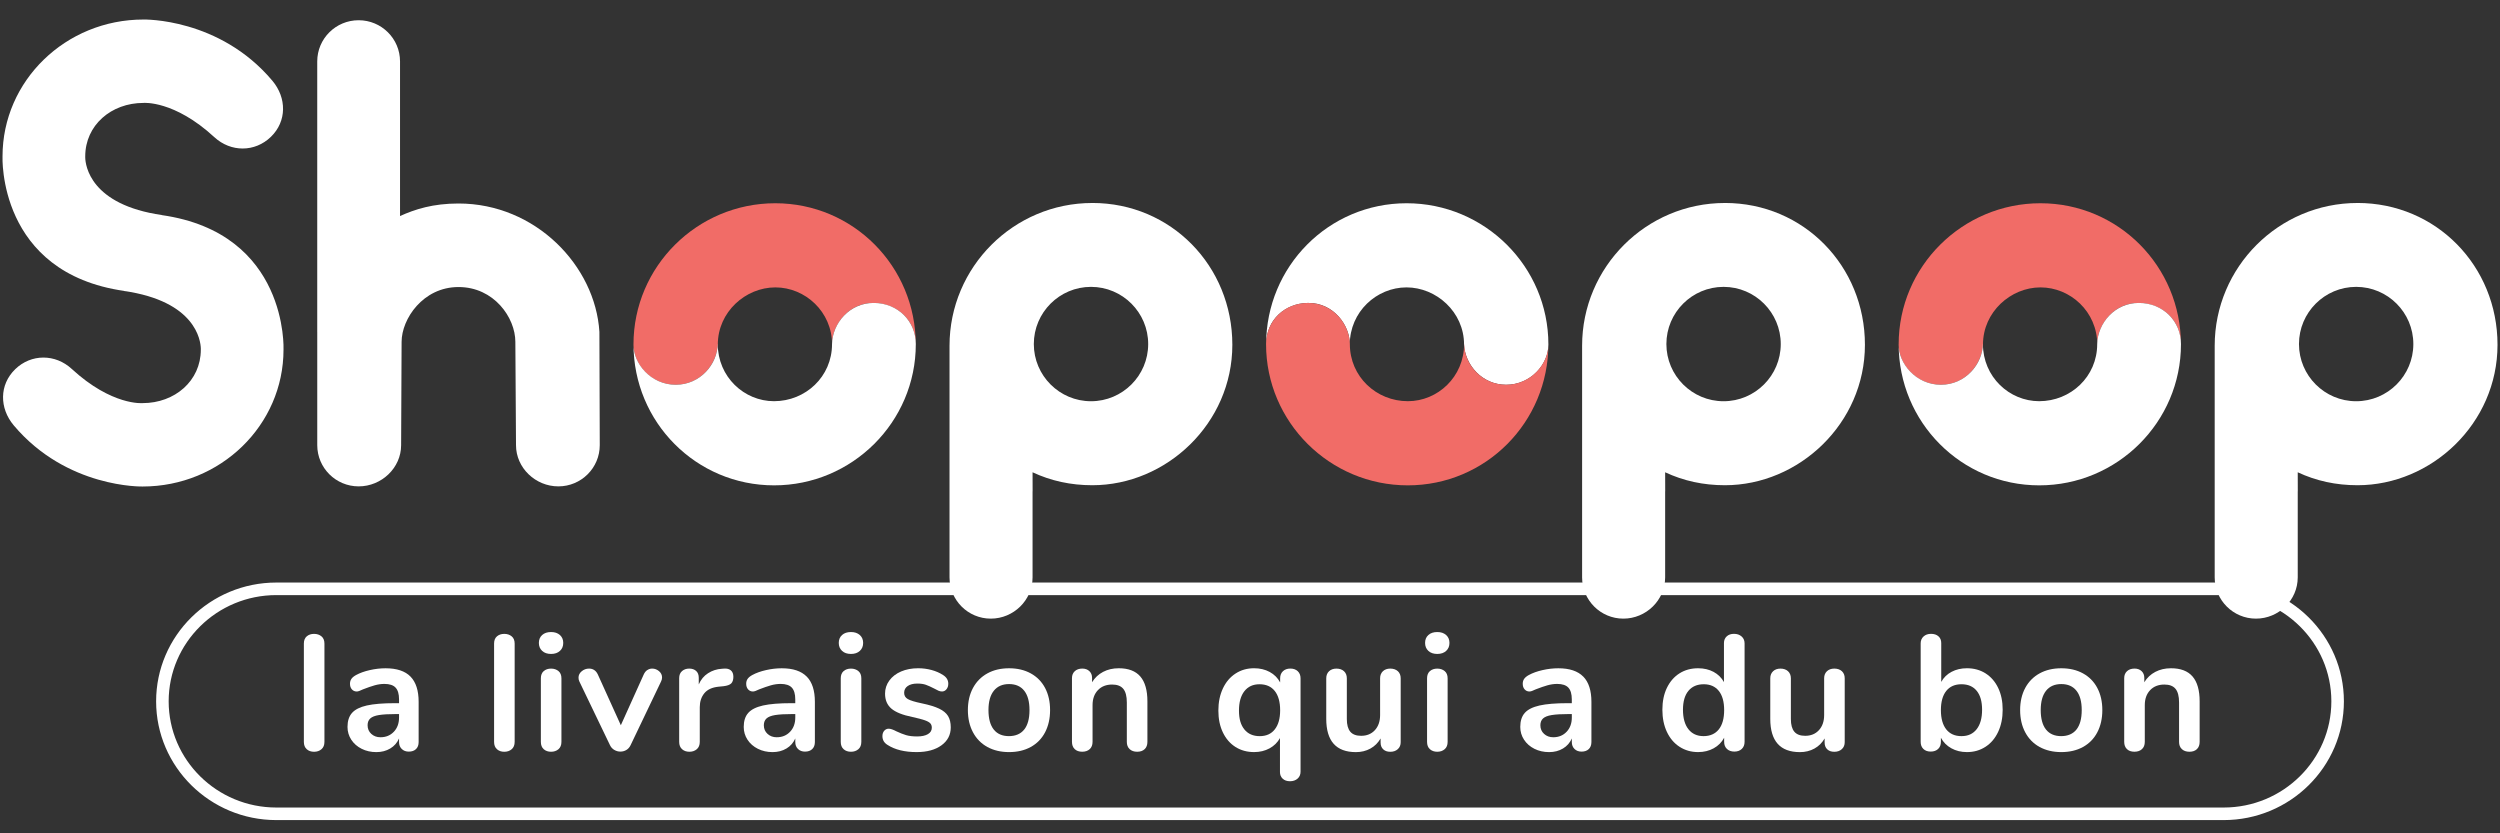
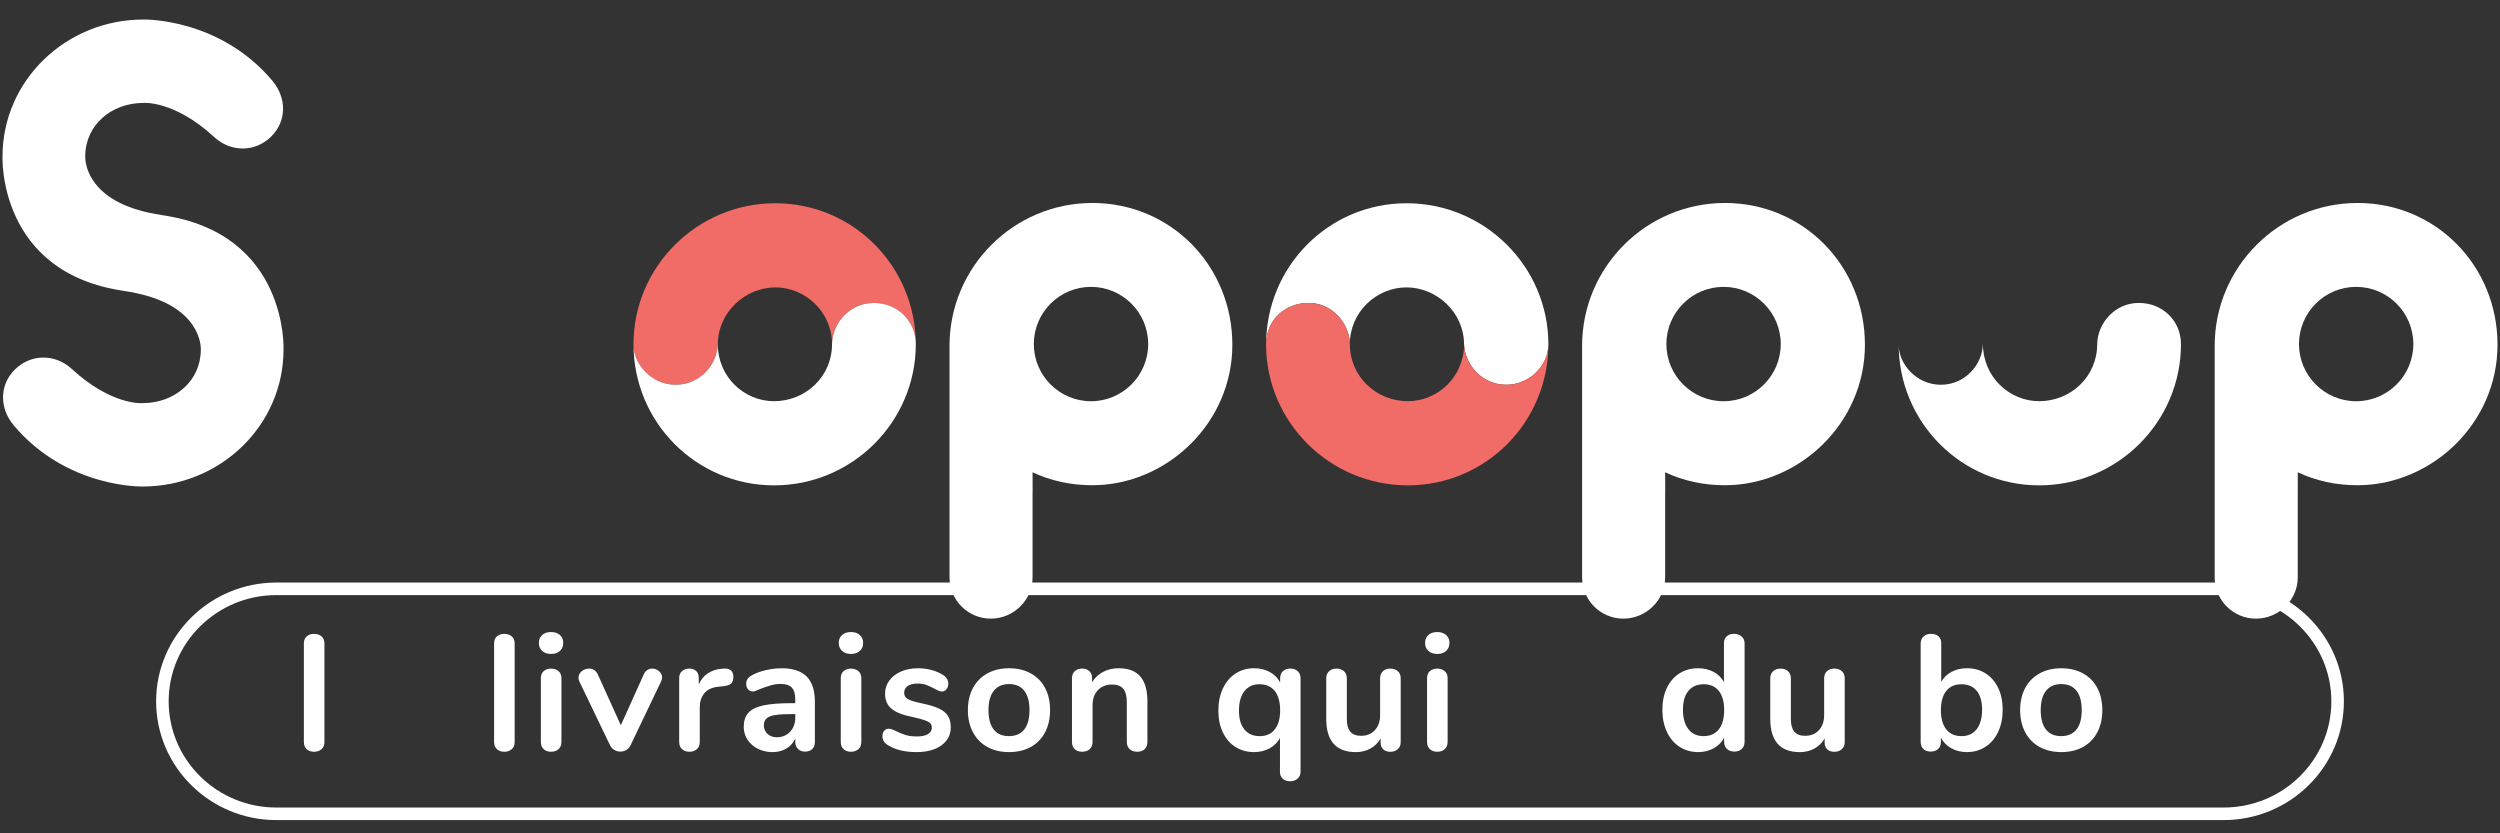
<svg xmlns="http://www.w3.org/2000/svg" id="Calque_1" version="1.1" viewBox="0 0 1417.32 472.44">
  <rect x="0" y="0" width="1417.32" height="472.44" fill="#333333" stroke="none" />
  <defs>
    <style>
      .st0 {
        fill: #f16c67;
      }

      .st1 {
        fill: #fff;
      }
    </style>
  </defs>
  <path class="st1" d="M1260.67,464.93H156.66c-37.58,0-68.15-30.2-68.15-67.33s30.57-67.34,68.15-67.34h1104.01c37.58,0,68.15,30.21,68.15,67.34s-30.57,67.33-68.15,67.33ZM156.66,337.38c-33.66,0-61.04,27.01-61.04,60.22s27.38,60.21,61.04,60.21h1104.01c33.66,0,61.04-27.01,61.04-60.21s-27.38-60.22-61.04-60.22H156.66Z" />
  <path class="st1" d="M173.9,424.75c-1.09-.97-1.63-2.35-1.63-4.15v-55.74c0-1.8.54-3.17,1.63-4.1,1.09-.94,2.47-1.4,4.15-1.4s3.08.47,4.2,1.4c1.12.93,1.68,2.3,1.68,4.1v55.74c0,1.8-.56,3.19-1.68,4.15-1.12.97-2.51,1.45-4.2,1.45s-3.07-.48-4.15-1.45" />
-   <path class="st1" d="M223.29,414.85c1.96-2.08,2.94-4.77,2.94-8.07v-1.96h-1.68c-4.17,0-7.4.19-9.71.56-2.3.37-3.95,1.03-4.95,1.96-1,.93-1.49,2.21-1.49,3.82,0,2,.7,3.63,2.1,4.9,1.4,1.28,3.13,1.91,5.18,1.91,3.11,0,5.64-1.04,7.61-3.13M232.72,383.57c3.08,3.14,4.62,7.92,4.62,14.33v22.79c0,1.68-.49,3.01-1.48,3.97-1,.97-2.37,1.45-4.11,1.45-1.62,0-2.94-.49-3.97-1.49-1.03-1-1.55-2.3-1.55-3.92v-2.05c-1.05,2.43-2.72,4.33-4.99,5.69-2.28,1.37-4.9,2.05-7.89,2.05s-5.83-.62-8.31-1.87c-2.5-1.25-4.45-2.96-5.88-5.14-1.43-2.18-2.15-4.6-2.15-7.28,0-3.36.86-6.01,2.57-7.94,1.72-1.93,4.49-3.32,8.35-4.2,3.86-.87,9.19-1.31,15.97-1.31h2.33v-2.15c0-3.05-.65-5.27-1.96-6.67-1.3-1.4-3.42-2.1-6.34-2.1-1.81,0-3.64.27-5.51.79-1.87.53-4.08,1.3-6.63,2.29-1.62.81-2.79,1.22-3.54,1.22-1.12,0-2.05-.41-2.76-1.22-.72-.8-1.07-1.87-1.07-3.17,0-1.05.26-1.98.79-2.75.52-.78,1.42-1.52,2.66-2.2,2.18-1.19,4.78-2.12,7.8-2.8,3.02-.69,5.99-1.03,8.92-1.03,6.35,0,11.07,1.57,14.15,4.72" />
  <path class="st1" d="M281.74,424.75c-1.09-.97-1.63-2.35-1.63-4.15v-55.74c0-1.8.54-3.17,1.63-4.1,1.09-.94,2.47-1.4,4.15-1.4s3.08.47,4.2,1.4c1.12.93,1.68,2.3,1.68,4.1v55.74c0,1.8-.56,3.19-1.68,4.15-1.12.97-2.51,1.45-4.2,1.45s-3.07-.48-4.15-1.45" />
  <path class="st1" d="M308.26,424.75c-1.09-.97-1.63-2.35-1.63-4.16v-36.04c0-1.8.55-3.17,1.63-4.1,1.09-.94,2.47-1.4,4.15-1.4s3.08.47,4.2,1.4c1.12.93,1.68,2.3,1.68,4.1v36.04c0,1.81-.56,3.19-1.68,4.16-1.12.96-2.51,1.44-4.2,1.44s-3.07-.48-4.15-1.44M307.37,369.01c-1.25-1.15-1.87-2.66-1.87-4.53s.62-3.36,1.87-4.48c1.24-1.12,2.93-1.68,5.04-1.68s3.72.56,5,1.68c1.27,1.12,1.91,2.61,1.91,4.48s-.62,3.38-1.87,4.53c-1.25,1.15-2.93,1.73-5.04,1.73s-3.8-.57-5.04-1.73" />
  <path class="st1" d="M366.99,379.88c.84-.56,1.76-.84,2.75-.84,1.43,0,2.73.49,3.87,1.45,1.15.97,1.73,2.16,1.73,3.6,0,.74-.19,1.49-.56,2.24l-17.28,36.13c-.56,1.19-1.35,2.08-2.38,2.71-1.03.62-2.16.93-3.41.93s-2.32-.31-3.41-.93c-1.09-.62-1.91-1.52-2.48-2.71l-17.37-36.13c-.31-.62-.47-1.34-.47-2.15,0-1.43.61-2.64,1.82-3.64,1.21-1,2.6-1.5,4.15-1.5,2.24,0,3.89,1.09,4.95,3.27l13.07,28.85,12.97-28.76c.51-1.12,1.17-1.96,2.01-2.52" />
  <path class="st1" d="M414.37,380.07c.93.81,1.4,2.02,1.4,3.64s-.41,2.93-1.21,3.74c-.81.8-2.28,1.33-4.39,1.58l-2.8.28c-3.67.37-6.36,1.62-8.08,3.74-1.71,2.11-2.57,4.76-2.57,7.93v19.61c0,1.8-.56,3.19-1.68,4.15-1.12.97-2.52,1.45-4.2,1.45s-3.08-.48-4.15-1.45c-1.09-.97-1.64-2.35-1.64-4.15v-36.13c0-1.75.55-3.08,1.64-4.02,1.08-.94,2.44-1.4,4.05-1.4s2.93.45,3.93,1.35c.99.9,1.48,2.2,1.48,3.88v3.74c1.19-2.74,2.94-4.86,5.28-6.35,2.33-1.5,4.93-2.34,7.8-2.52l1.3-.09c1.62-.12,2.89.21,3.83,1.02" />
  <path class="st1" d="M447.93,414.85c1.96-2.08,2.94-4.77,2.94-8.07v-1.96h-1.68c-4.17,0-7.4.19-9.71.56-2.3.37-3.95,1.03-4.95,1.96-.99.93-1.49,2.21-1.49,3.82,0,2,.7,3.63,2.1,4.9,1.4,1.28,3.13,1.91,5.18,1.91,3.12,0,5.65-1.04,7.61-3.13M457.36,383.57c3.08,3.14,4.62,7.92,4.62,14.33v22.79c0,1.68-.5,3.01-1.49,3.97-1,.97-2.37,1.45-4.11,1.45-1.62,0-2.94-.49-3.97-1.49s-1.54-2.3-1.54-3.92v-2.05c-1.06,2.43-2.73,4.33-5,5.69-2.28,1.37-4.9,2.05-7.89,2.05s-5.82-.62-8.31-1.87c-2.49-1.25-4.45-2.96-5.88-5.14-1.43-2.18-2.15-4.6-2.15-7.28,0-3.36.85-6.01,2.56-7.94,1.72-1.93,4.5-3.32,8.36-4.2,3.86-.87,9.18-1.31,15.96-1.31h2.34v-2.15c0-3.05-.65-5.27-1.96-6.67-1.31-1.4-3.43-2.1-6.35-2.1-1.81,0-3.64.27-5.51.79-1.86.53-4.07,1.3-6.63,2.29-1.62.81-2.79,1.22-3.54,1.22-1.12,0-2.05-.41-2.76-1.22-.72-.8-1.07-1.87-1.07-3.17,0-1.05.26-1.98.79-2.75.53-.78,1.42-1.52,2.66-2.2,2.18-1.19,4.78-2.12,7.79-2.8,3.03-.69,5.99-1.03,8.93-1.03,6.34,0,11.06,1.57,14.14,4.72" />
  <path class="st1" d="M478.28,424.75c-1.09-.97-1.63-2.35-1.63-4.16v-36.04c0-1.8.55-3.17,1.63-4.1,1.09-.94,2.48-1.4,4.15-1.4s3.08.47,4.2,1.4c1.12.93,1.68,2.3,1.68,4.1v36.04c0,1.81-.56,3.19-1.68,4.16-1.12.96-2.51,1.44-4.2,1.44s-3.07-.48-4.15-1.44M477.39,369.01c-1.25-1.15-1.87-2.66-1.87-4.53s.62-3.36,1.87-4.48c1.24-1.12,2.93-1.68,5.04-1.68s3.72.56,5,1.68c1.27,1.12,1.91,2.61,1.91,4.48s-.62,3.38-1.87,4.53c-1.24,1.15-2.93,1.73-5.04,1.73s-3.8-.57-5.04-1.73" />
  <path class="st1" d="M503.26,422.37c-2-1.19-2.99-2.86-2.99-5.04,0-1.25.34-2.26,1.02-3.04.69-.78,1.52-1.17,2.52-1.17,1.06,0,2.53.5,4.39,1.49,2,.94,3.81,1.65,5.46,2.15,1.65.5,3.75.75,6.3.75s4.65-.44,6.11-1.31c1.47-.87,2.2-2.08,2.2-3.64,0-1.06-.29-1.9-.89-2.52-.59-.62-1.65-1.2-3.17-1.73-1.53-.53-3.84-1.14-6.95-1.82-5.55-1.12-9.51-2.71-11.91-4.76-2.4-2.06-3.59-4.88-3.59-8.5,0-2.73.81-5.21,2.43-7.42,1.62-2.21,3.84-3.92,6.68-5.14,2.83-1.21,6.05-1.82,9.66-1.82,2.61,0,5.13.33,7.56.98,2.43.66,4.61,1.6,6.54,2.85,1.99,1.25,2.98,2.89,2.98,4.95,0,1.25-.34,2.29-1.02,3.13-.69.84-1.53,1.26-2.53,1.26-.68,0-1.35-.14-2-.42-.65-.29-1.48-.7-2.48-1.27-1.8-.93-3.36-1.63-4.67-2.1-1.31-.47-2.93-.7-4.86-.7-2.3,0-4.12.47-5.46,1.4-1.33.94-2,2.21-2,3.83s.68,2.74,2.05,3.55c1.37.8,4.02,1.62,7.93,2.43,4.17.87,7.44,1.86,9.81,2.99,2.36,1.12,4.06,2.52,5.09,4.2,1.03,1.68,1.54,3.83,1.54,6.44,0,4.24-1.76,7.63-5.28,10.18-3.52,2.55-8.2,3.83-14.05,3.83-6.79,0-12.27-1.34-16.44-4.02" />
  <path class="st1" d="M580.66,413.59c1.99-2.49,2.99-6.16,2.99-11.02s-1-8.45-2.99-10.97c-1.99-2.52-4.85-3.78-8.59-3.78s-6.61,1.26-8.64,3.78c-2.02,2.52-3.04,6.18-3.04,10.97s1,8.53,2.99,11.02c1.99,2.49,4.85,3.74,8.59,3.74s6.69-1.24,8.68-3.74M559.79,423.49c-3.52-1.93-6.24-4.7-8.17-8.31-1.93-3.61-2.9-7.82-2.9-12.61s.97-8.98,2.9-12.56c1.93-3.57,4.65-6.33,8.17-8.26,3.51-1.93,7.61-2.89,12.28-2.89s8.76.96,12.28,2.89c3.52,1.93,6.23,4.68,8.13,8.26,1.9,3.59,2.84,7.77,2.84,12.56s-.95,8.99-2.84,12.61c-1.9,3.61-4.61,6.38-8.13,8.31-3.51,1.93-7.6,2.89-12.28,2.89s-8.76-.97-12.28-2.89" />
  <path class="st1" d="M646.48,383.52c2.68,3.11,4.02,7.82,4.02,14.1v22.97c0,1.74-.51,3.11-1.54,4.1-1.03,1-2.45,1.5-4.25,1.5s-3.24-.5-4.3-1.5c-1.06-.99-1.58-2.36-1.58-4.1v-22.32c0-3.55-.67-6.13-2.01-7.75-1.34-1.62-3.44-2.43-6.31-2.43-3.36,0-6.05,1.05-8.07,3.17-2.02,2.12-3.04,4.95-3.04,8.5v20.82c0,1.74-.52,3.11-1.58,4.1-1.06,1-2.49,1.5-4.3,1.5s-3.22-.5-4.25-1.5c-1.03-.99-1.54-2.36-1.54-4.1v-36.13c0-1.62.53-2.93,1.58-3.92,1.06-.99,2.5-1.49,4.3-1.49,1.62,0,2.94.48,3.97,1.44,1.02.97,1.54,2.23,1.54,3.79v2.52c1.55-2.55,3.64-4.51,6.26-5.88,2.61-1.37,5.56-2.05,8.87-2.05,5.47,0,9.55,1.55,12.23,4.67" />
  <path class="st1" d="M722.71,413.5c2.03-2.55,3.04-6.16,3.04-10.83s-1.01-8.37-3.04-10.92c-2.02-2.55-4.9-3.83-8.63-3.83s-6.54,1.31-8.59,3.92c-2.06,2.61-3.08,6.29-3.08,11.02s1.02,8.17,3.08,10.69c2.05,2.52,4.95,3.79,8.68,3.79s6.52-1.28,8.54-3.83M735.74,380.54c1.05,1,1.58,2.33,1.58,4.02v52.94c0,1.62-.56,2.93-1.68,3.92-1.12.99-2.56,1.49-4.3,1.49s-3.12-.48-4.15-1.45c-1.03-.97-1.54-2.23-1.54-3.78v-19.24c-1.37,2.49-3.35,4.44-5.93,5.84-2.58,1.4-5.5,2.1-8.73,2.1-3.98,0-7.5-.97-10.55-2.89-3.05-1.93-5.43-4.67-7.14-8.22-1.71-3.55-2.57-7.68-2.57-12.42s.86-8.91,2.57-12.56c1.71-3.64,4.11-6.46,7.19-8.45,3.08-2,6.58-2.99,10.5-2.99,3.3,0,6.24.7,8.83,2.1,2.58,1.4,4.55,3.38,5.93,5.93v-2.33c0-1.68.53-3.02,1.59-4.02,1.06-1,2.46-1.5,4.2-1.5s3.14.5,4.2,1.5" />
  <path class="st1" d="M792.51,380.54c1.06,1,1.58,2.33,1.58,4.02v36.23c0,1.62-.54,2.93-1.63,3.92-1.09,1-2.5,1.5-4.25,1.5s-3.02-.47-4.02-1.4c-.99-.93-1.49-2.21-1.49-3.82v-2.34c-1.43,2.49-3.36,4.4-5.79,5.74-2.43,1.34-5.17,2.01-8.21,2.01-11.21,0-16.81-6.29-16.81-18.86v-22.97c0-1.68.53-3.02,1.58-4.02,1.06-1,2.46-1.5,4.21-1.5s3.23.5,4.29,1.5c1.06,1,1.59,2.33,1.59,4.02v23.06c0,3.24.65,5.63,1.96,7.19,1.3,1.55,3.36,2.33,6.16,2.33,3.24,0,5.84-1.08,7.8-3.22,1.96-2.15,2.94-5,2.94-8.55v-20.82c0-1.68.53-3.02,1.58-4.02,1.06-1,2.46-1.5,4.2-1.5s3.24.5,4.3,1.5" />
  <path class="st1" d="M810.67,424.75c-1.09-.97-1.63-2.35-1.63-4.16v-36.04c0-1.8.55-3.17,1.63-4.1,1.09-.94,2.48-1.4,4.15-1.4s3.08.47,4.2,1.4c1.12.93,1.68,2.3,1.68,4.1v36.04c0,1.81-.56,3.19-1.68,4.16-1.12.96-2.51,1.44-4.2,1.44s-3.07-.48-4.15-1.44M809.79,369.01c-1.25-1.15-1.87-2.66-1.87-4.53s.62-3.36,1.87-4.48c1.24-1.12,2.93-1.68,5.04-1.68s3.72.56,5,1.68c1.27,1.12,1.91,2.61,1.91,4.48s-.62,3.38-1.87,4.53c-1.25,1.15-2.93,1.73-5.04,1.73s-3.8-.57-5.04-1.73" />
-   <path class="st1" d="M888.17,414.85c1.96-2.08,2.94-4.77,2.94-8.07v-1.96h-1.68c-4.17,0-7.4.19-9.71.56-2.3.37-3.95,1.03-4.95,1.96-.99.93-1.49,2.21-1.49,3.82,0,2,.7,3.63,2.1,4.9,1.4,1.28,3.13,1.91,5.18,1.91,3.12,0,5.65-1.04,7.61-3.13M897.6,383.57c3.08,3.14,4.62,7.92,4.62,14.33v22.79c0,1.68-.5,3.01-1.49,3.97-1,.97-2.37,1.45-4.11,1.45-1.62,0-2.94-.49-3.97-1.49-1.03-1-1.54-2.3-1.54-3.92v-2.05c-1.06,2.43-2.73,4.33-5,5.69-2.28,1.37-4.9,2.05-7.89,2.05s-5.82-.62-8.31-1.87c-2.49-1.25-4.45-2.96-5.88-5.14-1.43-2.18-2.15-4.6-2.15-7.28,0-3.36.85-6.01,2.56-7.94,1.72-1.93,4.5-3.32,8.36-4.2,3.85-.87,9.18-1.31,15.96-1.31h2.34v-2.15c0-3.05-.66-5.27-1.96-6.67-1.31-1.4-3.43-2.1-6.35-2.1-1.81,0-3.64.27-5.51.79-1.86.53-4.07,1.3-6.63,2.29-1.62.81-2.79,1.22-3.54,1.22-1.12,0-2.05-.41-2.76-1.22-.72-.8-1.07-1.87-1.07-3.17,0-1.05.26-1.98.79-2.75.53-.78,1.42-1.52,2.66-2.2,2.18-1.19,4.77-2.12,7.79-2.8,3.03-.69,5.99-1.03,8.93-1.03,6.34,0,11.06,1.57,14.14,4.72" />
  <path class="st1" d="M974.44,413.5c2.02-2.55,3.03-6.19,3.03-10.92s-1.01-8.36-3.03-10.88c-2.02-2.52-4.87-3.78-8.55-3.78s-6.63,1.25-8.68,3.74c-2.06,2.49-3.09,6.07-3.09,10.73s1.03,8.41,3.09,11.02c2.05,2.61,4.91,3.92,8.58,3.92s6.62-1.27,8.64-3.82M987.37,360.83c1.12,1,1.68,2.31,1.68,3.92v55.83c0,1.68-.54,3.03-1.59,4.02-1.05,1-2.46,1.5-4.2,1.5s-3.14-.5-4.2-1.5c-1.06-.99-1.59-2.33-1.59-4.02v-2.33c-1.37,2.56-3.34,4.55-5.93,5.98-2.58,1.43-5.53,2.15-8.83,2.15-3.92,0-7.42-1-10.5-2.99-3.09-1.99-5.48-4.8-7.2-8.45-1.71-3.64-2.56-7.83-2.56-12.56s.85-8.87,2.56-12.41c1.72-3.55,4.1-6.29,7.14-8.22,3.05-1.93,6.57-2.89,10.55-2.89,3.3,0,6.23.69,8.78,2.05,2.54,1.37,4.51,3.31,5.88,5.79v-22.13c0-1.55.51-2.82,1.55-3.78,1.02-.97,2.41-1.45,4.15-1.45s3.18.5,4.3,1.49" />
  <path class="st1" d="M1044.24,380.54c1.06,1,1.58,2.33,1.58,4.02v36.23c0,1.62-.54,2.93-1.63,3.92-1.09,1-2.5,1.5-4.25,1.5s-3.02-.47-4.02-1.4c-.99-.93-1.49-2.21-1.49-3.82v-2.34c-1.43,2.49-3.36,4.4-5.79,5.74-2.43,1.34-5.17,2.01-8.21,2.01-11.21,0-16.81-6.29-16.81-18.86v-22.97c0-1.68.53-3.02,1.59-4.02,1.05-1,2.45-1.5,4.2-1.5s3.23.5,4.29,1.5c1.06,1,1.6,2.33,1.6,4.02v23.06c0,3.24.65,5.63,1.96,7.19,1.3,1.55,3.36,2.33,6.16,2.33,3.24,0,5.84-1.08,7.8-3.22,1.96-2.15,2.94-5,2.94-8.55v-20.82c0-1.68.53-3.02,1.58-4.02,1.06-1,2.46-1.5,4.2-1.5s3.24.5,4.3,1.5" />
  <path class="st1" d="M1120.62,413.41c2.05-2.62,3.08-6.29,3.08-11.02s-1.02-8.25-3.04-10.73c-2.02-2.49-4.9-3.74-8.64-3.74s-6.61,1.26-8.63,3.78c-2.02,2.52-3.04,6.15-3.04,10.88s1.02,8.37,3.04,10.93c2.02,2.55,4.9,3.82,8.63,3.82s6.54-1.3,8.6-3.92M1125.66,381.75c3.05,1.93,5.43,4.67,7.14,8.21,1.72,3.55,2.57,7.69,2.57,12.42s-.85,8.91-2.57,12.56c-1.71,3.64-4.1,6.46-7.19,8.45-3.08,2-6.58,2.99-10.51,2.99-3.29,0-6.24-.72-8.81-2.15-2.59-1.43-4.57-3.42-5.94-5.98v2.33c0,1.68-.52,3.02-1.58,4.02-1.05,1-2.46,1.49-4.2,1.49s-3.12-.49-4.15-1.49c-1.03-1-1.54-2.33-1.54-4.02v-55.83c0-1.62.55-2.93,1.64-3.92,1.08-.99,2.5-1.49,4.24-1.49s3.15.46,4.2,1.4c1.06.93,1.58,2.21,1.58,3.83v22.03c1.37-2.49,3.33-4.4,5.88-5.74,2.56-1.34,5.45-2.01,8.68-2.01,3.99,0,7.5.97,10.55,2.89" />
  <path class="st1" d="M1177.2,413.59c1.99-2.49,2.99-6.16,2.99-11.02s-1-8.45-2.99-10.97c-1.99-2.52-4.85-3.78-8.59-3.78s-6.61,1.26-8.64,3.78c-2.02,2.52-3.03,6.18-3.03,10.97s1,8.53,2.99,11.02c1.99,2.49,4.86,3.74,8.59,3.74s6.69-1.24,8.68-3.74M1156.33,423.49c-3.52-1.93-6.24-4.7-8.17-8.31-1.93-3.61-2.89-7.82-2.89-12.61s.97-8.98,2.89-12.56c1.93-3.57,4.65-6.33,8.17-8.26,3.52-1.93,7.61-2.89,12.28-2.89s8.76.96,12.28,2.89c3.52,1.93,6.23,4.68,8.13,8.26,1.9,3.59,2.85,7.77,2.85,12.56s-.95,8.99-2.85,12.61c-1.9,3.61-4.61,6.38-8.13,8.31-3.51,1.93-7.6,2.89-12.28,2.89s-8.76-.97-12.28-2.89" />
-   <path class="st1" d="M1243.02,383.52c2.68,3.11,4.02,7.82,4.02,14.1v22.97c0,1.74-.51,3.11-1.54,4.1-1.03,1-2.45,1.5-4.25,1.5s-3.24-.5-4.3-1.5c-1.06-.99-1.58-2.36-1.58-4.1v-22.32c0-3.55-.67-6.13-2.01-7.75-1.34-1.62-3.44-2.43-6.31-2.43-3.36,0-6.05,1.05-8.07,3.17-2.02,2.12-3.04,4.95-3.04,8.5v20.82c0,1.74-.52,3.11-1.58,4.1-1.06,1-2.49,1.5-4.3,1.5s-3.22-.5-4.25-1.5c-1.03-.99-1.54-2.36-1.54-4.1v-36.13c0-1.62.53-2.93,1.58-3.92,1.06-.99,2.5-1.49,4.3-1.49,1.62,0,2.94.48,3.97,1.44,1.02.97,1.54,2.23,1.54,3.79v2.52c1.55-2.55,3.64-4.51,6.25-5.88,2.62-1.37,5.57-2.05,8.88-2.05,5.47,0,9.55,1.55,12.23,4.67" />
  <path class="st1" d="M618.52,227.47c-17.88,0-32.42-14.54-32.42-32.42s14.54-32.42,32.42-32.42,32.42,14.54,32.42,32.42-14.54,32.42-32.42,32.42M619.27,115.08c-44.64,0-80.96,36.32-80.96,80.96v131.29c0,12.92,10.47,23.39,23.39,23.39s23.69-10.47,23.69-23.39v-48.78h.03l-.03-10.8c10.4,4.87,21.65,7.34,33.88,7.34,41.93,0,79.38-34.98,79.38-79.62s-34.74-80.4-79.38-80.4" />
  <path class="st1" d="M977.14,227.47c-17.88,0-32.42-14.54-32.42-32.42s14.54-32.42,32.42-32.42,32.42,14.54,32.42,32.42-14.54,32.42-32.42,32.42M977.9,115.08c-44.64,0-80.96,36.32-80.96,80.96v131.29c0,12.92,10.47,23.39,23.38,23.39s23.7-10.47,23.7-23.39v-48.78h.03l-.03-10.8c10.4,4.87,21.65,7.34,33.88,7.34,41.93,0,79.38-34.98,79.38-79.62s-34.74-80.4-79.38-80.4" />
  <path class="st1" d="M1335.77,227.47c-17.88,0-32.42-14.54-32.42-32.42s14.54-32.42,32.42-32.42,32.42,14.54,32.42,32.42-14.54,32.42-32.42,32.42M1336.53,115.08c-44.64,0-80.96,36.32-80.96,80.96v131.29c0,12.92,10.47,23.39,23.39,23.39s23.69-10.47,23.69-23.39v-48.78h.03l-.03-10.8c10.4,4.87,21.65,7.34,33.88,7.34,41.93,0,79.38-34.98,79.38-79.62s-34.74-80.4-79.38-80.4" />
-   <path class="st1" d="M179.86,188.14v64.24c0,12.9,10.51,23.36,23.47,23.36s24.08-10.46,24.08-23.36l.27-58.58c0-12.92,12.09-31.07,32.26-31.07s32.23,17.41,32.23,31.07l.37,58.58c0,12.9,11.05,23.36,24.01,23.36s23.47-10.46,23.47-23.36l-.2-64.24c-2.31-37.4-36.15-72.77-79.88-72.77-14.51,0-24.64,3.26-33.15,7.11V34.83c0-12.9-10.5-23.36-23.47-23.36s-23.47,10.46-23.47,23.36v153.31Z" />
  <path class="st0" d="M519.12,195.27c.04-14.17-10.92-23.35-23.67-23.53-14.73-.2-24,13.09-23.71,23.66h0c0-18.75-15.31-32.47-32.17-32.47s-32.62,13.9-32.62,32.38v.03c-.61,11.46-10.12,22.79-23.88,22.79s-23.94-11.4-23.93-22.79v-.07c0-44.21,36.17-80.04,80.38-80.04s79.64,35.83,79.64,80.04h-.04Z" />
  <path class="st1" d="M359.14,195.11c-.19,11.04,9.94,23.02,23.93,23.02s23.72-11.8,23.81-23.15h.03c0,18.75,15.03,32.47,31.89,32.47,17.88,0,32.9-13.9,32.9-32.38v-.03c.21-11.64,9.84-23.3,23.6-23.3s23.89,10.44,23.89,23.3v.07c0,44.21-36.13,80.05-80.34,80.05s-79.71-35.83-79.71-80.05h0Z" />
  <path class="st1" d="M717.84,195.27c-.04-14.17,10.92-23.35,23.68-23.53,14.72-.2,23.99,13.09,23.7,23.66h0c0-18.75,15.31-32.47,32.17-32.47s32.62,13.9,32.62,32.38v.03c.61,11.46,10.12,22.79,23.88,22.79s23.94-11.4,23.93-22.79v-.07c0-44.21-36.17-80.04-80.38-80.04s-79.64,35.83-79.64,80.04h.04Z" />
  <path class="st0" d="M877.82,195.11c.19,11.04-9.94,23.02-23.93,23.02s-23.72-11.8-23.81-23.15h-.03c0,18.75-15.02,32.47-31.89,32.47-17.88,0-32.89-13.9-32.89-32.38v-.03c-.22-11.64-9.85-23.3-23.61-23.3s-23.89,10.44-23.89,23.3v.07c0,44.21,36.13,80.05,80.35,80.05s79.7-35.83,79.7-80.05h0Z" />
-   <path class="st0" d="M1236.38,195.27c.04-14.17-10.92-23.35-23.67-23.53-14.73-.2-24,13.09-23.71,23.66h0c0-18.75-15.31-32.47-32.17-32.47s-32.62,13.9-32.62,32.38v.03c-.61,11.46-10.12,22.79-23.88,22.79s-23.94-11.4-23.93-22.79v-.07c0-44.21,36.17-80.04,80.38-80.04s79.64,35.83,79.64,80.04h-.04Z" />
  <path class="st1" d="M1076.4,195.11c-.19,11.04,9.94,23.02,23.93,23.02s23.71-11.8,23.81-23.15h.03c0,18.75,15.03,32.47,31.89,32.47,17.88,0,32.9-13.9,32.9-32.38v-.03c.21-11.64,9.84-23.3,23.6-23.3s23.89,10.44,23.89,23.3v.07c0,44.21-36.13,80.05-80.34,80.05s-79.71-35.83-79.71-80.05h0Z" />
  <path class="st1" d="M8.59,209.34c9.09-8.83,22.77-8.78,32.08-.19l-.02-.02c22.79,21.01,40.2,19.41,40.2,19.41,18.23,0,33-12.61,33-30.3v-.72c-.13-4.42-2.84-26.75-43.63-32.57h.33C-1.47,154.7,1.43,88.66,1.43,88.66,1.43,45.81,37.2,11.07,81.32,11.07c0,0,43-1.09,73.11,34.72,8.13,9.67,8.25,22.95-.84,31.78-9.09,8.83-22.76,8.78-32.08.19-22.79-21.01-40.19-19.41-40.19-19.41-18.23,0-33,12.61-33,30.3v.72c.12,4.42,2.84,26.75,43.62,32.57h-.32c72.02,10.25,69.11,76.29,69.11,76.29,0,42.85-35.77,77.59-79.88,77.59,0,0-43,1.09-73.11-34.72l.02.02c-8.13-9.67-8.25-22.95.84-31.78" />
</svg>